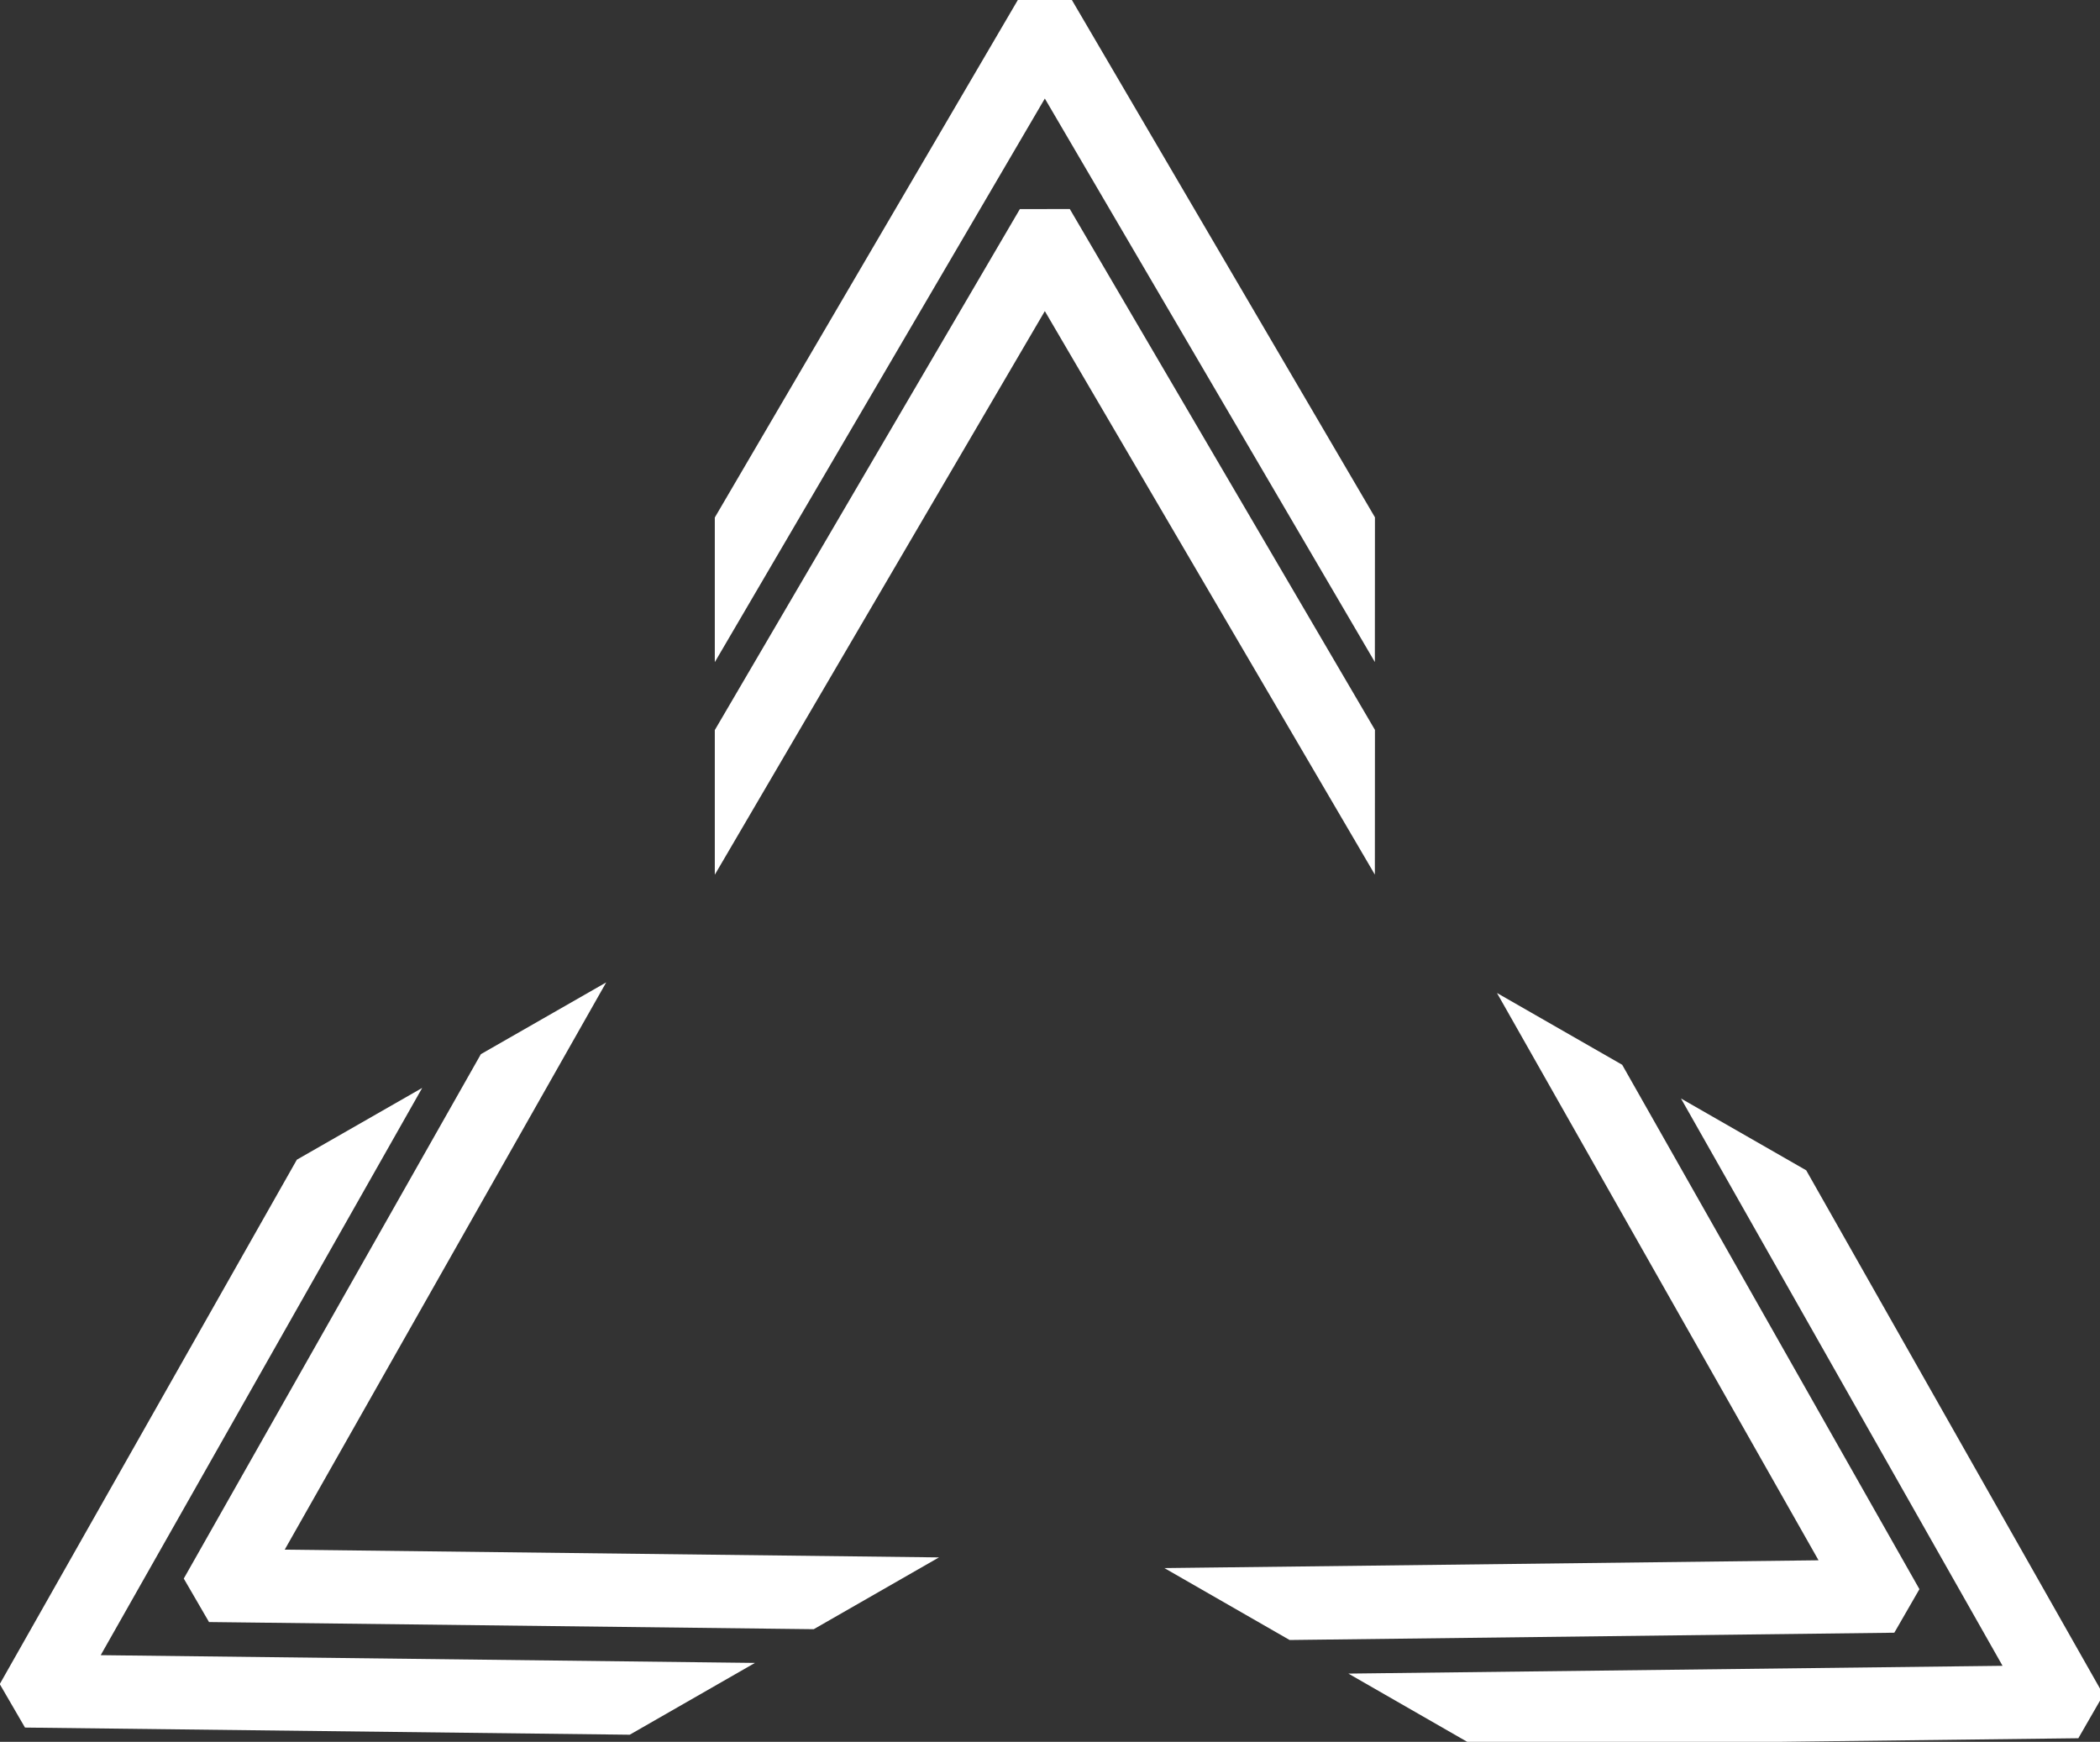
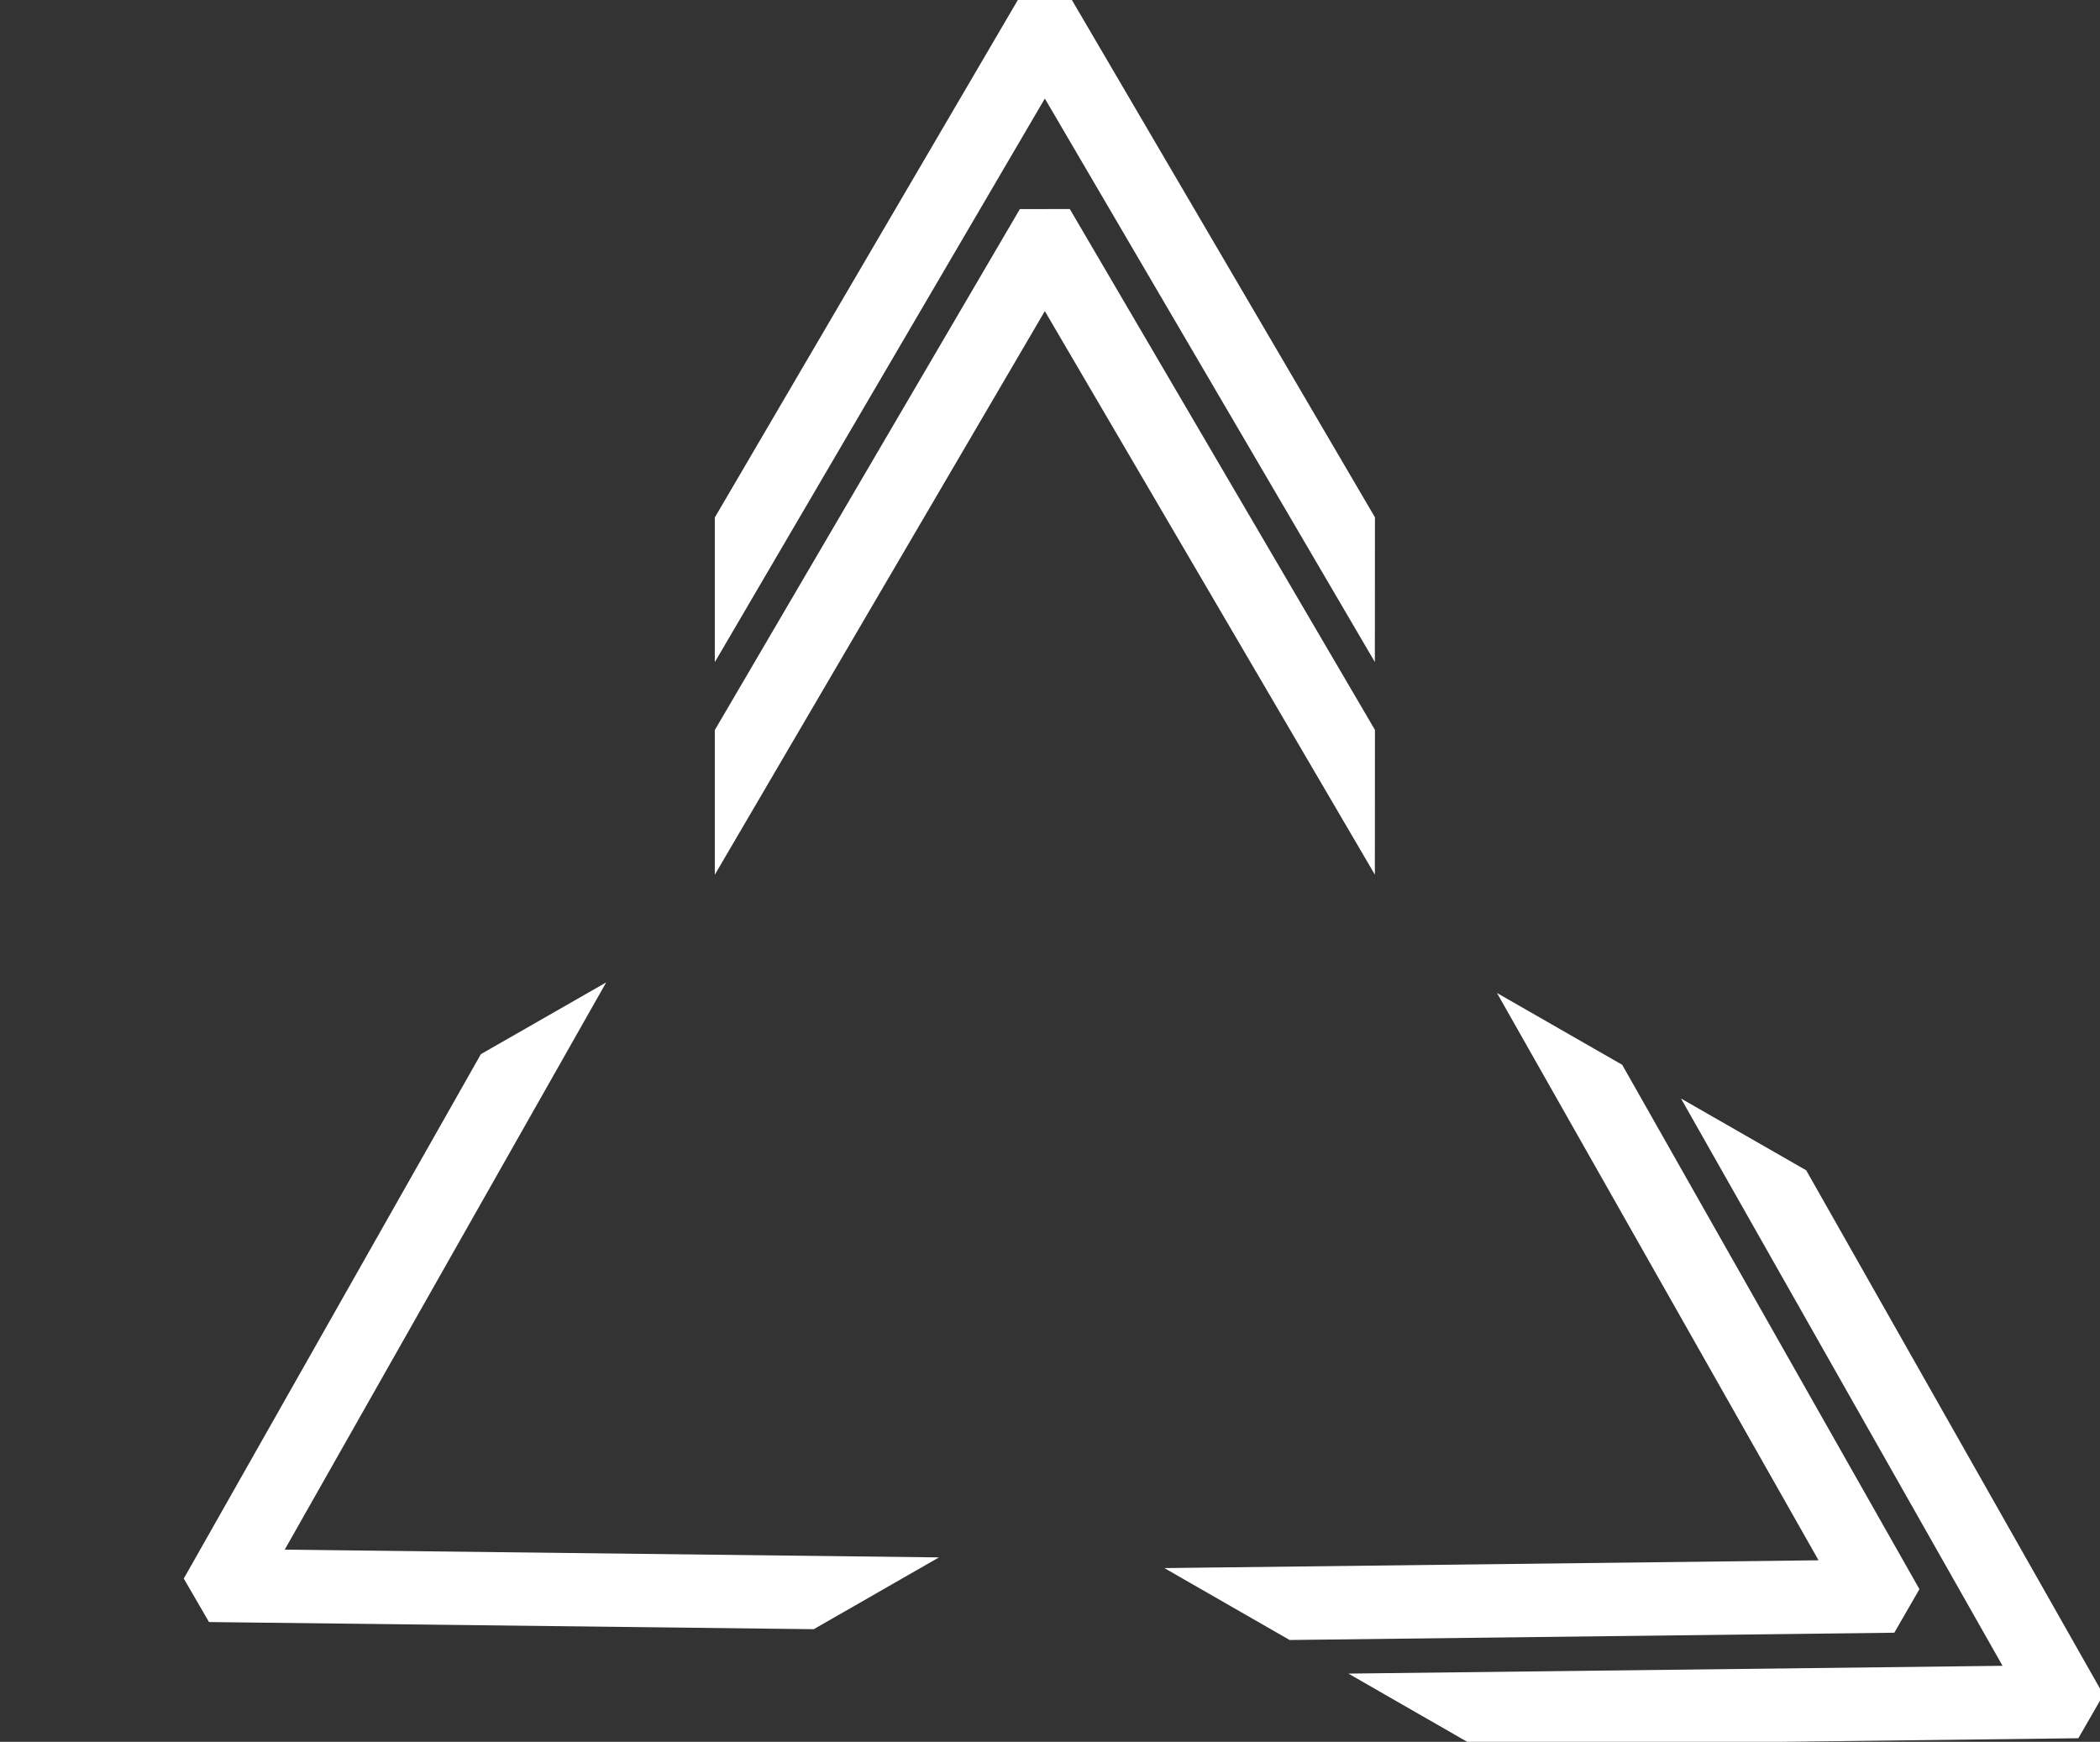
<svg xmlns="http://www.w3.org/2000/svg" width="100%" height="100%" viewBox="0 0 2751 2282" version="1.1" xml:space="preserve" style="fill-rule:evenodd;clip-rule:evenodd;stroke-linejoin:round;stroke-miterlimit:2;">
  <rect x="0" y="0" width="2751" height="2282" fill="#333333" stroke="none" />
  <g transform="matrix(3.125,0,0,3.125,0,0)">
    <g transform="matrix(1.46,0,0,1.262,-15673.5,-2674.63)">
      <g transform="matrix(7.34158e-18,-0.139,0.125,8.88715e-18,10236.9,2406.21)">
        <g transform="matrix(2.363,0,0,2.257,-7490.66,-7152.44)">
          <path d="M3519.91,5662.97L3373.61,5662.97L3943.65,5998.85L3373.71,6334.72L3520.09,6334.81L4046.9,6024.26L4046.82,5973.43L3519.91,5662.97Z" style="fill:white;" />
        </g>
        <g transform="matrix(2.363,0,0,2.257,-7998.69,-7152.44)">
          <path d="M3519.91,5662.97L3373.61,5662.97L3943.65,5998.85L3373.71,6334.72L3520.09,6334.81L4046.9,6024.26L4046.82,5973.43L3519.91,5662.97Z" style="fill:white;" />
        </g>
      </g>
      <g transform="matrix(-0.104,0.069,-0.063,-0.126,11356.7,3347.82)">
        <g transform="matrix(2.363,0,0,2.257,-7490.66,-7152.44)">
-           <path d="M3519.91,5662.97L3373.61,5662.97L3943.65,5998.85L3373.71,6334.72L3520.09,6334.81L4046.9,6024.26L4046.82,5973.43L3519.91,5662.97Z" style="fill:white;" />
-         </g>
+           </g>
        <g transform="matrix(2.363,0,0,2.257,-7998.69,-7152.44)">
          <path d="M3519.91,5662.97L3373.61,5662.97L3943.65,5998.85L3373.71,6334.72L3520.09,6334.81L4046.9,6024.26L4046.82,5973.43L3519.91,5662.97Z" style="fill:white;" />
        </g>
      </g>
      <g transform="matrix(0.104,0.069,-0.063,0.126,11522.5,1741.84)">
        <g transform="matrix(2.363,0,0,2.257,-7490.66,-7152.44)">
          <path d="M3519.91,5662.97L3373.61,5662.97L3943.65,5998.85L3373.71,6334.72L3520.09,6334.81L4046.9,6024.26L4046.82,5973.43L3519.91,5662.97Z" style="fill:white;" />
        </g>
        <g transform="matrix(2.363,0,0,2.257,-7998.69,-7152.44)">
          <path d="M3519.91,5662.97L3373.61,5662.97L3943.65,5998.85L3373.71,6334.72L3520.09,6334.81L4046.9,6024.26L4046.82,5973.43L3519.91,5662.97Z" style="fill:white;" />
        </g>
      </g>
    </g>
  </g>
</svg>